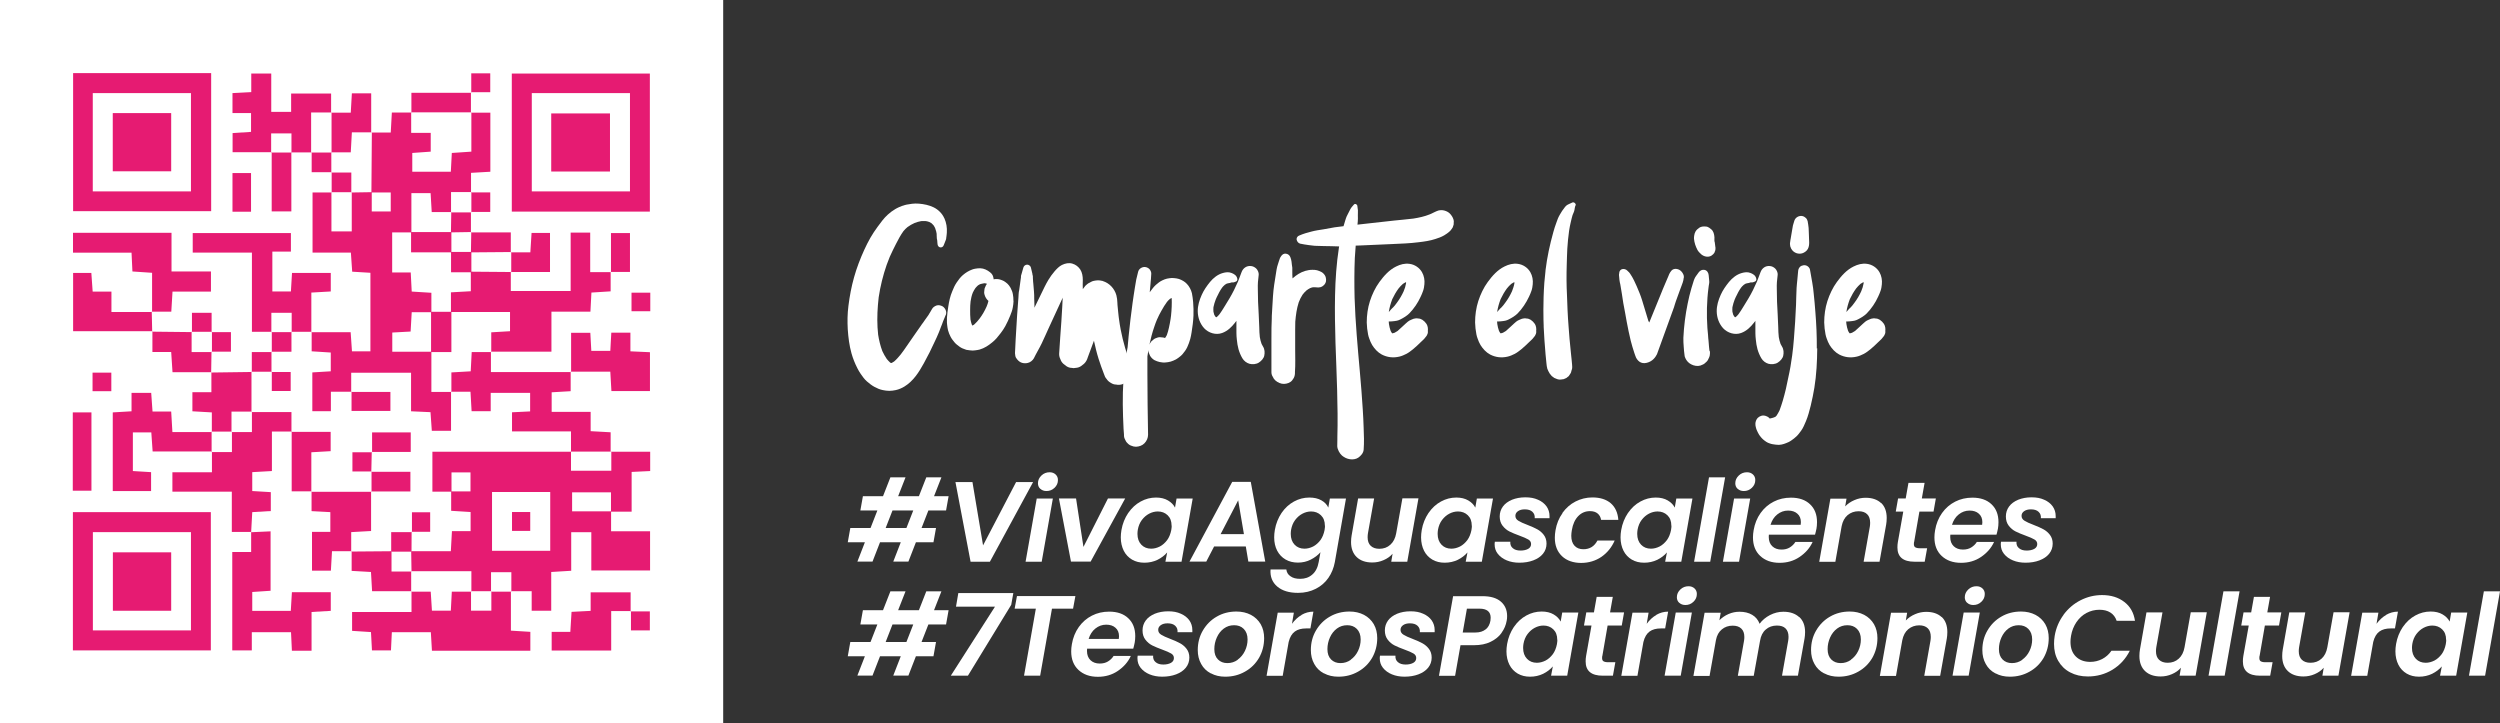
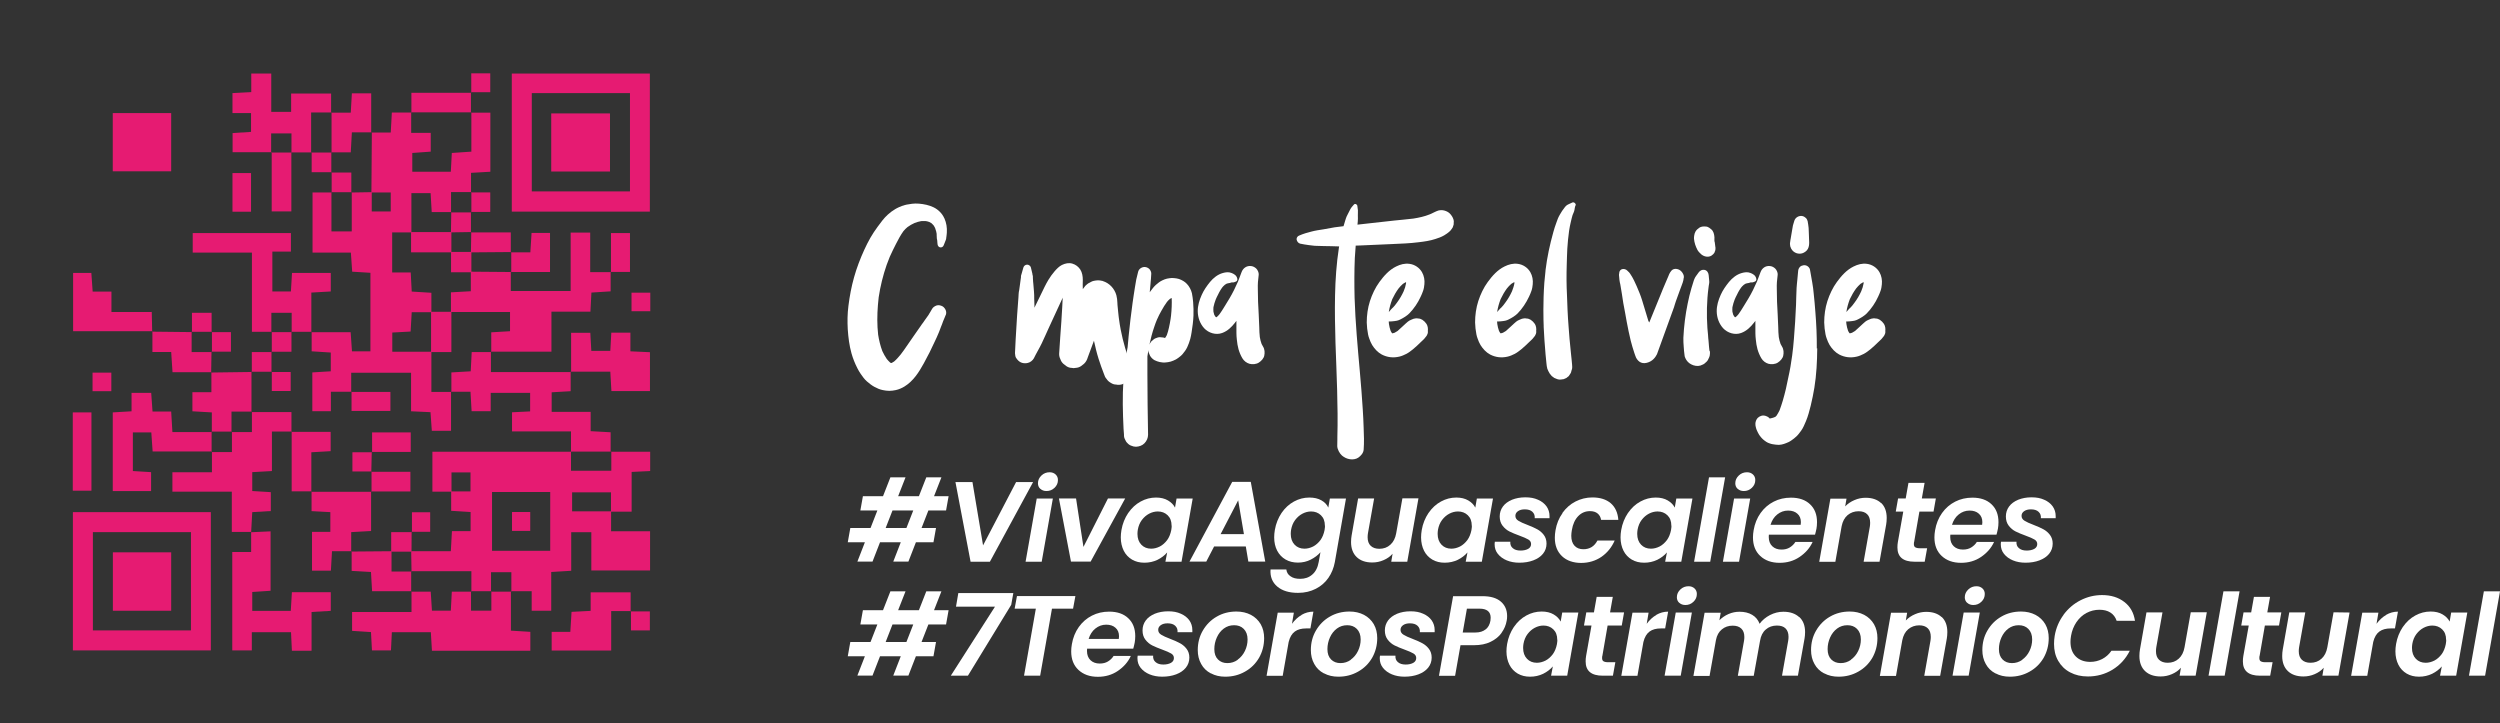
<svg xmlns="http://www.w3.org/2000/svg" id="a" data-name="Capa 1" viewBox="0 0 226.36 65.48">
  <rect x="0" y="0" width="226.36" height="65.48" fill="#333333" stroke="none" />
  <g>
    <path d="M84.06,46.22l-.62,1.59h1.31l-.23,1.29h-1.59l-.68,1.75h-1.37l.68-1.75h-1.88l-.68,1.75h-1.37l.68-1.75h-1.55l.23-1.29h1.83l.62-1.59h-1.54l.23-1.29h1.82l.67-1.71h1.37l-.67,1.71h1.88l.67-1.71h1.37l-.67,1.71h1.32l-.23,1.29h-1.6ZM82.69,46.22h-1.88l-.62,1.59h1.88l.62-1.59Z" style="fill: #fff;" />
    <path d="M88.05,43.65l.96,5.73,2.99-5.73h1.54l-3.91,7.21h-1.75l-1.37-7.21h1.55Z" style="fill: #fff;" />
    <path d="M95.33,45.14l-1.01,5.72h-1.46l1.01-5.72h1.46ZM94.19,44.26c-.14-.13-.21-.3-.21-.5,0-.28.11-.51.32-.71s.46-.29.74-.29c.22,0,.4.07.54.2s.21.3.21.5c0,.28-.1.51-.31.71-.21.2-.45.29-.73.29-.23,0-.41-.07-.55-.2Z" style="fill: #fff;" />
    <path d="M98.1,49.52l2.22-4.39h1.56l-3.13,5.72h-1.78l-1.09-5.72h1.55l.67,4.39Z" style="fill: #fff;" />
    <path d="M102.16,46.44c.31-.45.68-.79,1.12-1.03.44-.24.9-.36,1.39-.36.43,0,.79.09,1.08.26.29.17.51.39.64.65l.14-.82h1.46l-1.01,5.72h-1.46l.16-.84c-.23.27-.52.49-.88.67-.36.17-.75.26-1.18.26s-.79-.09-1.12-.28c-.32-.19-.58-.46-.75-.8s-.27-.75-.27-1.21c0-.21.02-.44.06-.67.1-.58.31-1.09.61-1.54ZM106.08,47.6c0-.41-.12-.72-.36-.95-.24-.23-.54-.34-.89-.34-.27,0-.53.07-.78.2-.25.13-.47.32-.66.57s-.31.55-.37.89c-.02.13-.03.25-.03.37,0,.41.12.74.35.98.23.24.53.36.89.36.27,0,.53-.07.79-.2.25-.13.47-.33.66-.58.18-.25.3-.55.37-.9.03-.18.04-.31.04-.39Z" style="fill: #fff;" />
    <path d="M112.81,49.48h-2.88l-.71,1.37h-1.52l3.87-7.22h1.68l1.31,7.22h-1.53l-.23-1.37ZM112.63,48.36l-.52-3.06-1.59,3.06h2.11Z" style="fill: #fff;" />
    <path d="M119.64,45.3c.3.17.51.39.63.66l.14-.82h1.46l-1.01,5.76c-.1.53-.29,1-.58,1.42-.29.42-.67.75-1.14.99s-1,.37-1.61.37c-.81,0-1.43-.19-1.88-.57-.45-.38-.66-.9-.61-1.55h1.43c.03.26.15.47.38.62.22.16.51.23.87.23.43,0,.79-.12,1.09-.38.3-.25.5-.63.59-1.14l.16-.89c-.23.27-.53.49-.88.67s-.74.27-1.16.27-.79-.09-1.12-.28c-.33-.19-.58-.46-.76-.8-.18-.35-.27-.75-.27-1.21,0-.21.02-.44.06-.67.1-.58.31-1.09.61-1.54.31-.45.68-.79,1.12-1.03.44-.24.9-.36,1.39-.36.43,0,.79.08,1.09.25ZM119.96,47.6c0-.41-.12-.72-.36-.95-.24-.23-.54-.34-.89-.34-.27,0-.53.07-.78.2-.25.13-.47.32-.66.57s-.31.55-.37.89c-.02.13-.03.25-.03.37,0,.41.12.74.35.98.23.24.53.36.89.36.27,0,.53-.07.79-.2.25-.13.47-.33.66-.58.18-.25.3-.55.37-.9.03-.18.04-.31.04-.39Z" style="fill: #fff;" />
    <path d="M128.43,45.14l-1.01,5.72h-1.45l.12-.72c-.22.25-.49.44-.82.58-.32.14-.66.21-1.02.21-.59,0-1.06-.16-1.4-.48-.34-.32-.52-.78-.52-1.37,0-.22.02-.42.05-.59l.59-3.36h1.45l-.56,3.15c-.02.12-.03.24-.03.36,0,.34.09.6.28.78.19.18.45.27.78.27.39,0,.73-.12,1-.37.27-.24.45-.59.53-1.05l.56-3.15h1.45Z" style="fill: #fff;" />
    <path d="M129.35,46.44c.31-.45.68-.79,1.12-1.03.44-.24.9-.36,1.39-.36.43,0,.79.09,1.08.26.29.17.51.39.64.65l.14-.82h1.46l-1.01,5.72h-1.46l.16-.84c-.23.27-.52.49-.88.67-.36.17-.75.26-1.18.26s-.79-.09-1.12-.28c-.32-.19-.58-.46-.75-.8s-.27-.75-.27-1.21c0-.21.02-.44.06-.67.1-.58.31-1.09.61-1.54ZM133.26,47.6c0-.41-.12-.72-.36-.95-.24-.23-.54-.34-.89-.34-.27,0-.53.07-.78.2-.25.13-.47.32-.66.57s-.31.55-.37.89c-.02.13-.03.25-.03.37,0,.41.12.74.35.98.23.24.53.36.89.36.27,0,.53-.07.79-.2.25-.13.47-.33.66-.58.18-.25.3-.55.37-.9.03-.18.04-.31.04-.39Z" style="fill: #fff;" />
    <path d="M136.43,50.74c-.34-.14-.61-.34-.81-.59s-.29-.54-.29-.86c0-.05,0-.13.02-.24h1.4c-.02.24.05.44.22.58.17.15.4.22.7.22.28,0,.5-.05.69-.15.18-.1.27-.25.27-.44,0-.17-.08-.31-.25-.41-.17-.1-.44-.22-.8-.35-.36-.13-.67-.26-.91-.38-.24-.12-.45-.3-.62-.52-.17-.22-.26-.5-.26-.84s.1-.64.29-.9.47-.46.82-.61c.35-.14.75-.22,1.21-.22s.82.07,1.15.22c.33.14.59.35.77.6.18.26.27.55.27.88,0,.08,0,.14,0,.19h-1.34c.02-.24-.05-.43-.21-.58s-.39-.22-.69-.22c-.25,0-.45.05-.61.16-.16.11-.24.25-.24.43s.09.33.27.44c.18.11.45.24.83.38.37.14.67.28.89.4.22.12.42.29.58.5s.25.47.25.79c0,.35-.11.66-.32.92-.21.26-.51.46-.88.6-.37.14-.79.21-1.26.21-.42,0-.8-.07-1.14-.21Z" style="fill: #fff;" />
    <path d="M141.47,46.44c.32-.44.71-.79,1.18-1.03.47-.24.98-.37,1.53-.37.71,0,1.26.18,1.67.53.4.35.63.85.68,1.5h-1.56c-.04-.25-.15-.44-.32-.58-.17-.14-.4-.21-.69-.21-.41,0-.77.15-1.06.45-.29.3-.49.72-.58,1.28-.03.19-.05.36-.05.5,0,.39.1.69.29.9.19.21.46.32.8.32.58,0,1-.26,1.28-.79h1.56c-.27.62-.67,1.11-1.2,1.48-.53.36-1.15.55-1.84.55s-1.3-.2-1.73-.61c-.43-.41-.65-.96-.65-1.67,0-.21.02-.44.06-.67.1-.59.31-1.11.63-1.55Z" style="fill: #fff;" />
    <path d="M147.41,46.44c.31-.45.68-.79,1.12-1.03.44-.24.9-.36,1.39-.36.43,0,.79.09,1.08.26.29.17.51.39.64.65l.14-.82h1.46l-1.01,5.72h-1.46l.16-.84c-.23.27-.52.49-.88.67-.36.17-.75.26-1.18.26s-.79-.09-1.12-.28c-.32-.19-.58-.46-.75-.8s-.27-.75-.27-1.21c0-.21.02-.44.06-.67.1-.58.31-1.09.61-1.54ZM151.33,47.6c0-.41-.12-.72-.36-.95-.24-.23-.54-.34-.89-.34-.27,0-.53.07-.78.2-.25.13-.47.32-.66.57s-.31.55-.37.89c-.02.13-.03.25-.03.37,0,.41.12.74.35.98.23.24.53.36.89.36.27,0,.53-.07.79-.2.25-.13.47-.33.66-.58.18-.25.3-.55.37-.9.03-.18.04-.31.04-.39Z" style="fill: #fff;" />
    <path d="M156.2,43.22l-1.35,7.64h-1.46l1.35-7.64h1.46Z" style="fill: #fff;" />
    <path d="M158.47,45.14l-1.01,5.72h-1.46l1.01-5.72h1.46ZM157.33,44.26c-.14-.13-.21-.3-.21-.5,0-.28.11-.51.32-.71s.46-.29.74-.29c.22,0,.4.07.54.2s.21.3.21.5c0,.28-.1.51-.31.71-.21.2-.45.29-.73.29-.23,0-.41-.07-.55-.2Z" style="fill: #fff;" />
    <path d="M163.88,45.65c.43.4.64.94.64,1.63,0,.22-.02.42-.05.59-.04.21-.09.39-.13.54h-4.18s-.01.12-.01.21c0,.36.11.64.32.84s.49.3.83.3c.29,0,.54-.06.75-.19.21-.13.38-.29.51-.5h1.56c-.25.55-.65,1-1.18,1.36s-1.14.53-1.81.53c-.73,0-1.31-.21-1.75-.62s-.66-.97-.66-1.68c0-.21.02-.42.06-.65.1-.59.31-1.11.63-1.56.32-.45.72-.79,1.19-1.03.47-.24.99-.36,1.56-.36.73,0,1.31.2,1.73.6ZM163.06,47.28c0-.33-.11-.59-.32-.77-.21-.19-.49-.28-.84-.28-.37,0-.69.12-.98.35s-.49.55-.61.94h2.73c.01-.11.02-.19.02-.24Z" style="fill: #fff;" />
    <path d="M170.32,45.53c.34.32.51.78.51,1.37,0,.22-.02.42-.05.6l-.6,3.36h-1.44l.56-3.16c.02-.12.03-.24.03-.36,0-.34-.09-.61-.27-.78-.18-.18-.44-.27-.78-.27-.38,0-.71.12-.99.35-.27.23-.45.56-.54,1l-.57,3.23h-1.46l1.01-5.72h1.46l-.12.7c.23-.24.51-.43.84-.57.32-.14.66-.21,1.01-.21.59,0,1.06.16,1.4.48Z" style="fill: #fff;" />
    <path d="M173.3,49.09s-.01.1-.01.17c0,.14.04.24.12.29s.21.09.4.09h.68l-.22,1.22h-.92c-1.03,0-1.55-.43-1.55-1.29,0-.17.01-.33.04-.49l.49-2.76h-.68l.21-1.19h.69l.25-1.41h1.46l-.25,1.41h1.27l-.21,1.19h-1.28l-.48,2.77Z" style="fill: #fff;" />
    <path d="M180.31,45.65c.43.4.64.94.64,1.63,0,.22-.02.42-.05.59-.04.21-.09.39-.13.54h-4.18s-.01.12-.01.21c0,.36.11.64.32.84s.49.3.83.3c.29,0,.54-.06.75-.19.21-.13.38-.29.51-.5h1.56c-.25.55-.65,1-1.18,1.36s-1.14.53-1.81.53c-.73,0-1.31-.21-1.75-.62s-.66-.97-.66-1.68c0-.21.02-.42.06-.65.1-.59.31-1.11.63-1.56.32-.45.72-.79,1.19-1.03.47-.24.99-.36,1.56-.36.73,0,1.31.2,1.73.6ZM179.49,47.28c0-.33-.11-.59-.32-.77-.21-.19-.49-.28-.84-.28-.37,0-.69.12-.98.35s-.49.55-.61.94h2.73c.01-.11.02-.19.02-.24Z" style="fill: #fff;" />
    <path d="M182.26,50.74c-.34-.14-.61-.34-.81-.59s-.29-.54-.29-.86c0-.05,0-.13.02-.24h1.4c-.02.24.05.44.22.58.17.15.4.22.7.22.28,0,.5-.05.69-.15.18-.1.27-.25.27-.44,0-.17-.08-.31-.25-.41-.17-.1-.44-.22-.8-.35-.36-.13-.67-.26-.91-.38-.24-.12-.45-.3-.62-.52-.17-.22-.26-.5-.26-.84s.1-.64.29-.9.47-.46.82-.61c.35-.14.75-.22,1.21-.22s.82.07,1.15.22c.33.14.59.35.77.6.18.26.27.55.27.88,0,.08,0,.14,0,.19h-1.34c.02-.24-.05-.43-.21-.58s-.39-.22-.69-.22c-.25,0-.45.05-.61.16-.16.11-.24.25-.24.43s.09.33.27.44c.18.11.45.24.83.38.37.14.67.28.89.4.22.12.42.29.58.5s.25.47.25.79c0,.35-.11.66-.32.92-.21.26-.51.46-.88.6-.37.14-.79.21-1.26.21-.42,0-.8-.07-1.14-.21Z" style="fill: #fff;" />
    <path d="M84.06,56.54l-.62,1.59h1.31l-.23,1.29h-1.59l-.68,1.75h-1.37l.68-1.75h-1.88l-.68,1.75h-1.37l.68-1.75h-1.55l.23-1.29h1.83l.62-1.59h-1.54l.23-1.29h1.82l.67-1.71h1.37l-.67,1.71h1.88l.67-1.71h1.37l-.67,1.71h1.32l-.23,1.29h-1.6ZM82.69,56.54h-1.88l-.62,1.59h1.88l.62-1.59Z" style="fill: #fff;" />
    <path d="M91.55,54.78l-3.91,6.4h-1.55l4-6.25h-3.53l.21-1.23h4.98l-.19,1.07Z" style="fill: #fff;" />
    <path d="M97.37,53.97l-.21,1.14h-1.91l-1.07,6.07h-1.46l1.07-6.07h-1.92l.21-1.14h5.29Z" style="fill: #fff;" />
    <path d="M102.15,55.97c.43.4.64.94.64,1.63,0,.22-.02.42-.05.59-.04.21-.09.39-.13.54h-4.18s-.01.12-.01.21c0,.36.11.64.32.84s.49.3.83.3c.29,0,.54-.06.75-.19.21-.13.38-.29.51-.5h1.56c-.25.55-.65,1-1.18,1.36s-1.14.53-1.81.53c-.73,0-1.31-.21-1.75-.62s-.66-.97-.66-1.68c0-.21.02-.42.06-.65.1-.59.31-1.11.63-1.56.32-.45.72-.79,1.19-1.03.47-.24.99-.36,1.56-.36.73,0,1.31.2,1.73.6ZM101.32,57.61c0-.33-.11-.59-.32-.77-.21-.19-.49-.28-.84-.28-.37,0-.69.12-.98.35s-.49.55-.61.94h2.73c.01-.11.02-.19.02-.24Z" style="fill: #fff;" />
    <path d="M104.09,61.06c-.34-.14-.61-.34-.81-.59s-.29-.54-.29-.86c0-.05,0-.13.02-.24h1.4c-.02.24.05.44.22.58.17.15.4.22.7.22.28,0,.5-.05.69-.15.18-.1.27-.25.27-.44,0-.17-.08-.31-.25-.41-.17-.1-.44-.22-.8-.35-.36-.13-.67-.26-.91-.38-.24-.12-.45-.3-.62-.52-.17-.22-.26-.5-.26-.84s.1-.64.29-.9.47-.46.82-.61c.35-.14.75-.22,1.21-.22s.82.07,1.15.22c.33.14.59.35.77.6.18.26.27.55.27.88,0,.08,0,.14,0,.19h-1.34c.02-.24-.05-.43-.21-.58s-.39-.22-.69-.22c-.25,0-.45.05-.61.16-.16.11-.24.25-.24.43s.09.33.27.44c.18.11.45.24.83.38.37.14.67.28.89.4.22.12.42.29.58.5s.25.47.25.79c0,.35-.11.66-.32.92-.21.26-.51.46-.88.6-.37.14-.79.21-1.26.21-.42,0-.8-.07-1.14-.21Z" style="fill: #fff;" />
    <path d="M109.63,60.97c-.38-.2-.67-.48-.87-.85-.21-.37-.31-.79-.31-1.26,0-.65.15-1.24.46-1.77.31-.53.73-.96,1.26-1.26.53-.31,1.13-.46,1.78-.46.49,0,.92.1,1.31.3.38.2.68.49.89.85.21.37.31.79.31,1.26,0,.65-.16,1.25-.46,1.78-.31.53-.73.95-1.27,1.25-.54.31-1.14.46-1.79.46-.49,0-.92-.1-1.29-.3ZM112.06,59.73c.28-.2.5-.46.66-.79s.24-.68.24-1.04c0-.41-.12-.73-.35-.96s-.52-.33-.87-.33-.66.1-.93.3c-.27.2-.48.47-.63.8s-.23.69-.23,1.06c0,.41.11.72.33.94.22.22.5.33.85.33s.66-.1.94-.3Z" style="fill: #fff;" />
    <path d="M117.85,55.67c.33-.19.69-.29,1.07-.29l-.27,1.52h-.38c-.43,0-.77.09-1.03.28-.26.19-.45.5-.56.95l-.54,3.06h-1.46l1.01-5.72h1.46l-.17,1.01c.25-.34.54-.61.87-.8Z" style="fill: #fff;" />
    <path d="M119.87,60.97c-.38-.2-.67-.48-.87-.85-.21-.37-.31-.79-.31-1.26,0-.65.15-1.24.46-1.77.31-.53.73-.96,1.26-1.26.53-.31,1.13-.46,1.78-.46.49,0,.92.1,1.31.3.38.2.68.49.89.85.21.37.31.79.31,1.26,0,.65-.16,1.25-.46,1.78-.31.53-.73.95-1.27,1.25-.54.31-1.14.46-1.79.46-.49,0-.92-.1-1.29-.3ZM122.3,59.73c.28-.2.5-.46.66-.79s.24-.68.24-1.04c0-.41-.12-.73-.35-.96s-.52-.33-.87-.33-.66.1-.93.3c-.27.2-.48.47-.63.8s-.23.69-.23,1.06c0,.41.11.72.33.94.22.22.5.33.85.33s.66-.1.94-.3Z" style="fill: #fff;" />
    <path d="M126.03,61.06c-.34-.14-.61-.34-.81-.59s-.29-.54-.29-.86c0-.05,0-.13.02-.24h1.4c-.02.24.05.44.22.58.17.15.4.22.7.22.28,0,.5-.05.69-.15.18-.1.27-.25.27-.44,0-.17-.08-.31-.25-.41-.17-.1-.44-.22-.8-.35-.36-.13-.67-.26-.91-.38-.24-.12-.45-.3-.62-.52-.17-.22-.26-.5-.26-.84s.1-.64.29-.9.47-.46.82-.61c.35-.14.75-.22,1.21-.22s.82.07,1.15.22c.33.14.59.35.77.6.18.26.27.55.27.88,0,.08,0,.14,0,.19h-1.34c.02-.24-.05-.43-.21-.58s-.39-.22-.69-.22c-.25,0-.45.05-.61.16-.16.11-.24.25-.24.43s.09.33.27.44c.18.11.45.24.83.38.37.14.67.28.89.4.22.12.42.29.58.5s.25.47.25.79c0,.35-.11.66-.32.92-.21.26-.51.46-.88.6-.37.14-.79.21-1.26.21-.42,0-.8-.07-1.14-.21Z" style="fill: #fff;" />
    <path d="M135.97,57.29c-.24.34-.57.61-1,.82-.42.21-.93.31-1.52.31h-1.21l-.49,2.77h-1.46l1.28-7.21h2.65c.74,0,1.29.16,1.67.49s.57.76.57,1.31c0,.16-.01.3-.04.43-.07.39-.22.75-.46,1.08ZM134.52,56.99c.23-.19.37-.45.43-.79.01-.06.02-.15.02-.27,0-.54-.34-.82-1.01-.82h-1.14l-.38,2.16h1.15c.39,0,.7-.1.93-.29Z" style="fill: #fff;" />
    <path d="M137.08,56.76c.31-.45.68-.79,1.12-1.03.44-.24.9-.36,1.39-.36.43,0,.79.09,1.08.26.29.17.51.39.64.65l.14-.82h1.46l-1.01,5.72h-1.46l.16-.84c-.23.27-.52.49-.88.67-.36.17-.75.26-1.18.26s-.79-.09-1.12-.28c-.32-.19-.58-.46-.75-.8s-.27-.75-.27-1.21c0-.21.02-.44.06-.67.1-.58.31-1.09.61-1.54ZM141,57.93c0-.41-.12-.72-.36-.95-.24-.23-.54-.34-.89-.34-.27,0-.53.07-.78.2-.25.13-.47.32-.66.57s-.31.55-.37.89c-.02.13-.03.25-.03.37,0,.41.12.74.35.98.23.24.53.36.89.36.27,0,.53-.07.79-.2.25-.13.47-.33.66-.58.18-.25.3-.55.37-.9.03-.18.04-.31.04-.39Z" style="fill: #fff;" />
    <path d="M145.07,59.41s-.01.1-.01.17c0,.14.04.24.12.29s.21.09.4.09h.68l-.22,1.22h-.92c-1.03,0-1.55-.43-1.55-1.29,0-.17.01-.33.04-.49l.49-2.76h-.68l.21-1.19h.69l.25-1.41h1.46l-.25,1.41h1.27l-.21,1.19h-1.28l-.48,2.77Z" style="fill: #fff;" />
    <path d="M149.97,55.67c.33-.19.69-.29,1.07-.29l-.27,1.52h-.38c-.43,0-.77.09-1.03.28-.26.19-.45.5-.56.95l-.54,3.06h-1.46l1.01-5.72h1.46l-.17,1.01c.25-.34.54-.61.87-.8Z" style="fill: #fff;" />
    <path d="M153.19,55.46l-1.01,5.72h-1.46l1.01-5.72h1.46ZM152.04,54.58c-.14-.13-.21-.3-.21-.5,0-.28.11-.51.32-.71s.46-.29.74-.29c.22,0,.4.07.54.2s.21.3.21.5c0,.28-.1.51-.31.71-.21.2-.45.29-.73.29-.23,0-.41-.07-.55-.2Z" style="fill: #fff;" />
    <path d="M162.91,55.86c.35.32.53.78.53,1.37,0,.22-.02.42-.05.59l-.6,3.36h-1.44l.56-3.16c.02-.12.03-.24.03-.36,0-.33-.09-.58-.27-.76-.18-.18-.44-.26-.78-.26-.4,0-.74.12-1.01.36-.28.24-.45.58-.52,1.03h0s-.57,3.16-.57,3.16h-1.44l.56-3.16c.02-.12.03-.24.03-.35,0-.34-.09-.59-.28-.77-.19-.18-.45-.26-.78-.26-.38,0-.7.11-.98.34-.27.22-.45.54-.53.96l-.58,3.25h-1.46l1.01-5.72h1.46l-.12.68c.23-.23.5-.42.82-.56.32-.14.65-.21,1-.21.45,0,.83.09,1.15.28.32.19.54.46.67.81.24-.33.56-.59.94-.79.39-.2.79-.3,1.21-.3.61,0,1.08.16,1.44.49Z" style="fill: #fff;" />
    <path d="M165.16,60.97c-.38-.2-.67-.48-.87-.85-.21-.37-.31-.79-.31-1.26,0-.65.15-1.24.46-1.77.31-.53.73-.96,1.26-1.26.53-.31,1.13-.46,1.78-.46.49,0,.92.1,1.31.3.38.2.68.49.89.85.21.37.31.79.31,1.26,0,.65-.16,1.25-.46,1.78-.31.53-.73.95-1.27,1.25-.54.31-1.14.46-1.79.46-.49,0-.92-.1-1.29-.3ZM167.59,59.73c.28-.2.5-.46.66-.79s.24-.68.24-1.04c0-.41-.12-.73-.35-.96s-.52-.33-.87-.33-.66.1-.93.3c-.27.2-.48.47-.63.8s-.23.69-.23,1.06c0,.41.11.72.33.94.22.22.5.33.85.33s.66-.1.94-.3Z" style="fill: #fff;" />
    <path d="M175.81,55.86c.34.32.51.78.51,1.37,0,.22-.02.42-.05.6l-.6,3.36h-1.44l.56-3.16c.02-.12.03-.24.03-.36,0-.34-.09-.61-.27-.78-.18-.18-.44-.27-.78-.27-.38,0-.71.12-.99.35-.27.23-.45.56-.54,1l-.57,3.23h-1.46l1.01-5.72h1.46l-.12.7c.23-.24.51-.43.84-.57.32-.14.66-.21,1.01-.21.59,0,1.06.16,1.4.48Z" style="fill: #fff;" />
    <path d="M179.26,55.46l-1.01,5.72h-1.46l1.01-5.72h1.46ZM178.11,54.58c-.14-.13-.21-.3-.21-.5,0-.28.11-.51.32-.71s.46-.29.74-.29c.22,0,.4.07.54.2s.21.3.21.5c0,.28-.1.51-.31.71-.21.2-.45.29-.73.29-.23,0-.41-.07-.55-.2Z" style="fill: #fff;" />
    <path d="M180.67,60.97c-.38-.2-.67-.48-.87-.85-.21-.37-.31-.79-.31-1.26,0-.65.15-1.24.46-1.77.31-.53.73-.96,1.26-1.26.53-.31,1.13-.46,1.78-.46.49,0,.92.1,1.31.3.38.2.68.49.89.85.21.37.31.79.31,1.26,0,.65-.16,1.25-.46,1.78-.31.53-.73.95-1.27,1.25-.54.31-1.14.46-1.79.46-.49,0-.92-.1-1.29-.3ZM183.1,59.73c.28-.2.5-.46.66-.79s.24-.68.24-1.04c0-.41-.12-.73-.35-.96s-.52-.33-.87-.33-.66.1-.93.3c-.27.2-.48.47-.63.8s-.23.69-.23,1.06c0,.41.11.72.33.94.22.22.5.33.85.33s.66-.1.94-.3Z" style="fill: #fff;" />
    <path d="M186.84,55.66c.42-.56.93-1,1.54-1.31.61-.31,1.26-.47,1.95-.47.81,0,1.48.21,2.01.62.54.41.86.98.97,1.71h-1.66c-.11-.33-.3-.58-.57-.75-.27-.17-.6-.25-.99-.25-.42,0-.81.1-1.17.29-.36.19-.66.47-.91.83-.24.36-.41.77-.49,1.24-.04.22-.05.4-.05.55,0,.56.16,1,.48,1.32.32.32.76.49,1.31.49.39,0,.75-.09,1.08-.26.33-.17.61-.42.84-.75h1.66c-.37.74-.9,1.31-1.57,1.72-.68.41-1.42.61-2.22.61-.61,0-1.14-.12-1.61-.37-.46-.24-.82-.59-1.08-1.04s-.38-.96-.38-1.54c0-.24.02-.49.06-.73.12-.71.39-1.34.81-1.91Z" style="fill: #fff;" />
    <path d="M199.81,55.46l-1.01,5.72h-1.45l.12-.72c-.22.25-.49.44-.82.58-.32.14-.66.21-1.02.21-.59,0-1.06-.16-1.4-.48-.34-.32-.52-.78-.52-1.37,0-.22.02-.42.05-.59l.59-3.36h1.45l-.56,3.15c-.02.12-.03.24-.03.36,0,.34.09.6.28.78.19.18.45.27.78.27.39,0,.73-.12,1-.37.27-.24.45-.59.53-1.05l.56-3.15h1.45Z" style="fill: #fff;" />
    <path d="M202.78,53.54l-1.35,7.64h-1.46l1.35-7.64h1.46Z" style="fill: #fff;" />
    <path d="M204.58,59.41s-.01.1-.01.17c0,.14.04.24.12.29s.21.09.4.09h.68l-.22,1.22h-.92c-1.03,0-1.55-.43-1.55-1.29,0-.17.01-.33.04-.49l.49-2.76h-.68l.21-1.19h.69l.25-1.41h1.46l-.25,1.41h1.27l-.21,1.19h-1.28l-.48,2.77Z" style="fill: #fff;" />
-     <path d="M212.74,55.46l-1.01,5.72h-1.45l.12-.72c-.22.25-.49.44-.82.58-.32.14-.66.21-1.02.21-.59,0-1.06-.16-1.4-.48-.34-.32-.52-.78-.52-1.37,0-.22.02-.42.05-.59l.59-3.36h1.45l-.56,3.15c-.02.12-.03.24-.03.36,0,.34.09.6.28.78.19.18.45.27.78.27.39,0,.73-.12,1-.37.27-.24.45-.59.53-1.05l.56-3.15h1.45Z" style="fill: #fff;" />
+     <path d="M212.74,55.46l-1.01,5.72h-1.45l.12-.72c-.22.25-.49.44-.82.58-.32.14-.66.21-1.02.21-.59,0-1.06-.16-1.4-.48-.34-.32-.52-.78-.52-1.37,0-.22.02-.42.05-.59l.59-3.36h1.45l-.56,3.15c-.02.12-.03.24-.03.36,0,.34.09.6.28.78.19.18.45.27.78.27.39,0,.73-.12,1-.37.27-.24.45-.59.53-1.05l.56-3.15Z" style="fill: #fff;" />
    <path d="M216.05,55.67c.33-.19.69-.29,1.07-.29l-.27,1.52h-.38c-.43,0-.77.09-1.03.28-.26.19-.45.5-.56.95l-.54,3.06h-1.46l1.01-5.72h1.46l-.17,1.01c.25-.34.54-.61.87-.8Z" style="fill: #fff;" />
    <path d="M217.57,56.76c.31-.45.68-.79,1.12-1.03.44-.24.9-.36,1.39-.36.43,0,.79.09,1.08.26.29.17.51.39.64.65l.14-.82h1.46l-1.01,5.72h-1.46l.16-.84c-.23.27-.52.49-.88.67-.36.17-.75.26-1.18.26s-.79-.09-1.12-.28c-.32-.19-.58-.46-.75-.8s-.27-.75-.27-1.21c0-.21.02-.44.06-.67.1-.58.31-1.09.61-1.54ZM221.48,57.93c0-.41-.12-.72-.36-.95-.24-.23-.54-.34-.89-.34-.27,0-.53.07-.78.2-.25.13-.47.32-.66.57s-.31.55-.37.89c-.02.13-.03.25-.03.37,0,.41.12.74.35.98.23.24.53.36.89.36.27,0,.53-.07.79-.2.25-.13.47-.33.66-.58.18-.25.3-.55.37-.9.03-.18.04-.31.04-.39Z" style="fill: #fff;" />
    <path d="M226.36,53.54l-1.35,7.64h-1.46l1.35-7.64h1.46Z" style="fill: #fff;" />
  </g>
  <g>
    <path d="M85.51,19.77c.18.41.25.84.22,1.29,0,.13-.03.25-.04.38,0,.04-.01.09-.02.13,0,.02,0,.04,0,.05.04-.16-.01.07-.03.1-.01.03-.02.05-.02.05,0,.02-.01.03-.02.05-.02.04-.03.08-.05.13-.03.08-.07.16-.1.25-.05.13-.16.22-.31.2-.15-.02-.23-.14-.25-.28,0-.07-.01-.14-.02-.21,0-.02-.01-.14,0-.04,0-.03,0-.06-.01-.09,0-.05-.04-.1.02-.01-.05-.08-.06-.18-.06-.27,0-.07,0-.14-.01-.21,0-.03,0-.06,0-.1,0,0,0,0,0-.01-.01-.07-.02-.14-.04-.21-.03-.11-.06-.22-.1-.32-.04-.09-.09-.17-.15-.26-.05-.06-.11-.12-.18-.18-.06-.04-.13-.08-.2-.11-.1-.04-.2-.06-.3-.08-.14-.01-.29,0-.43,0-.2.04-.41.09-.6.17-.22.1-.44.22-.64.37-.14.11-.26.24-.37.37-.26.36-.47.76-.67,1.15-.2.39-.39.78-.57,1.18-.1.24-.19.48-.28.73-.33.95-.57,1.93-.72,2.93-.03.24-.05.47-.07.71-.07.89-.08,1.78.02,2.67.08.51.2,1.01.38,1.49.11.25.25.48.4.71.09.11.19.22.3.32.03.02.05.03.08.05,0,0,.02,0,.03,0h0s.04-.01.06-.02c.07-.04.13-.08.2-.12.22-.19.41-.41.59-.63.1-.13.19-.26.29-.39.25-.35.5-.71.74-1.07.13-.2.27-.39.41-.59.13-.19.26-.38.4-.57.05-.09.12-.17.18-.25.06-.08.12-.17.18-.26.12-.16.23-.33.35-.49,0,0-.01.02-.02.02.1-.18.22-.34.31-.52.08-.16.25-.26.41-.32.18-.06.37-.01.53.07.15.08.27.25.32.41.04.14.03.27-.02.4,0,0,0-.01,0-.02-.03.09-.07.18-.11.27-.04.1-.08.2-.13.31-.05.17-.13.34-.19.5-.04.1-.07.19-.11.29-.05.12-.09.25-.15.37-.08.21-.19.42-.28.62-.31.69-.65,1.36-1.02,2.03-.44.8-.95,1.6-1.75,2.09-.23.14-.5.26-.78.32-.19.04-.39.07-.59.07-.2,0-.4-.03-.59-.07-.27-.05-.53-.17-.77-.3-.24-.13-.46-.31-.67-.49-.22-.19-.4-.45-.56-.68-.11-.16-.21-.33-.3-.51-.22-.43-.4-.88-.53-1.34-.2-.71-.29-1.45-.34-2.18-.04-.71-.03-1.42.06-2.12.11-.88.27-1.74.51-2.59.24-.86.56-1.69.93-2.5.17-.37.35-.73.55-1.08.19-.34.42-.67.65-.99.28-.38.57-.79.93-1.11.2-.18.42-.35.66-.49.23-.14.48-.24.74-.34-.04.02-.08.03-.11.05.08-.03.16-.06.24-.08.05-.01.1-.03.16-.04.17-.03.33-.05.5-.08.2-.02.41-.03.62-.01.47.04.92.13,1.35.34.4.2.76.55.94.96Z" style="fill: #fff;" />
-     <path d="M91.77,27.26c0,.2-.04.4-.07.59-.04.24-.13.47-.22.7-.14.34-.28.67-.46.99-.13.24-.29.46-.45.67-.22.29-.45.57-.73.79-.35.29-.7.52-1.14.65-.06.02-.13.03-.19.04-.14.02-.29.05-.44.05-.16,0-.32-.03-.47-.05-.06,0-.12-.02-.17-.04-.19-.06-.39-.14-.55-.26-.16-.12-.33-.24-.46-.4s-.26-.32-.35-.5c-.09-.18-.18-.38-.23-.58-.04-.16-.06-.32-.08-.48,0-.07-.01-.14-.02-.21,0-.15,0-.29,0-.44.02-.34.07-.67.12-1.01.07-.47.17-.95.36-1.39.11-.28.23-.55.4-.8.16-.24.34-.48.56-.67.26-.22.51-.38.83-.5.09-.04.19-.06.29-.08.15-.02.31-.05.46-.04.33.01.63.16.88.36.04.03.07.06.1.09,0,0,.02.02.03.03,0,0,.13.18.05.07s.05.06.05.07c.02.03.04.09.05.13.03.08.04.17.05.25.18-.04.37-.03.54.01.02,0,.05.01.07.02.1.03.22.08.32.13.11.07.22.15.32.24.1.09.18.21.25.32.02.04.04.07.06.11.08.17.15.33.18.52.03.19.06.39.05.58ZM89.49,27.24c-.16-.14-.28-.33-.34-.54-.05-.15-.05-.29-.02-.44,0-.1.03-.19.08-.28.03-.11.09-.2.16-.29,0,0,0,0-.01,0,0,0,0,0,0,0-.05,0-.1-.02-.15-.04-.01,0-.02,0-.03,0-.03,0-.06,0-.09,0-.03,0-.06.01-.08.02h-.02s-.02.01-.04.01c-.08.01-.16.04-.23.06-.06.03-.12.06-.17.1-.08.07-.16.16-.23.24-.09.13-.17.27-.24.42-.1.25-.16.52-.2.79-.03.26-.04.52-.04.77,0,.29,0,.57.03.86.03.15.06.3.11.44.02.04.04.07.06.11,0,0,0,0,.01.01.05-.03.1-.06.15-.09.19-.17.35-.35.5-.55.25-.33.46-.7.63-1.08.07-.17.13-.34.17-.52h0Z" style="fill: #fff;" />
    <path d="M102.51,33.88c-.04.11-.09.21-.13.31-.16.3-.47.5-.79.61-.18.05-.35.06-.53.02-.18,0-.34-.06-.49-.16-.15-.08-.28-.2-.37-.34-.12-.13-.19-.28-.24-.45-.18-.45-.34-.92-.49-1.38-.17-.54-.3-1.09-.42-1.64l-.56,1.51c-.06.22-.17.42-.34.58-.09.07-.18.14-.27.21-.15.1-.31.15-.49.16-.12.03-.23.03-.35,0-.18,0-.34-.06-.49-.16-.09-.07-.18-.14-.27-.21-.13-.12-.22-.26-.27-.42-.08-.16-.12-.33-.11-.51.04-.51.07-1.02.1-1.53.06-.9.14-1.8.18-2.71.01-.27.03-.54.04-.82,0,.02-.02.03-.02.05-.42.9-.83,1.81-1.25,2.71-.21.46-.41.92-.63,1.38-.22.46-.49.89-.71,1.35-.1.19-.34.38-.55.42-.16.04-.33.04-.49,0-.19-.04-.36-.18-.48-.33-.08-.09-.14-.19-.16-.31-.01-.08-.02-.16-.03-.24l.06-1.24c.04-.72.08-1.44.13-2.17.03-.36.06-.72.08-1.08.01-.18.03-.36.04-.53.02-.23.01-.47.07-.69.03-.2.05-.39.08-.58.02-.12.03-.25.05-.37,0-.06.02-.13.03-.2,0-.03,0-.06,0-.09,0-.07.02-.13.04-.18,0,0,0,0,0,0,.06-.21.12-.42.18-.63.05-.16.18-.25.34-.26.15,0,.31.12.34.26.05.21.1.42.15.63,0-.02-.02-.04-.03-.06.03.08.05.15.06.24,0,.04,0,.07,0,.11,0,.06,0,.12.01.18,0,.12.02.25.03.37.02.24.04.48.06.72.02.21.02.42.02.63l.02.62v.2c.21-.42.41-.83.61-1.25.21-.43.41-.87.66-1.28.16-.27.35-.52.55-.76.19-.22.41-.45.67-.58.29-.14.63-.22.95-.12.3.09.53.27.71.53.18.28.23.63.23.95,0,.27-.02.55,0,.82,0,0,0,0,0,.01.07-.1.15-.2.22-.29.02-.02.03-.04.05-.05.17-.16.3-.24.5-.33.07-.03.14-.07.22-.08.11-.02.26-.05.38-.05.12,0,.26.02.38.05.02,0,.05,0,.07.02.6.19,1.05.68,1.22,1.28.06.22.08.45.09.67,0,.14.02.27.03.41.02.28.06.57.09.85-.01-.12-.03-.23-.05-.35.03.2.05.4.08.6.04.31.09.62.15.93.22,1.14.55,2.26.98,3.34.06.23.06.47,0,.7Z" style="fill: #fff;" />
    <path d="M108.06,28.6c-.02.5-.09,1-.17,1.5-.03.2-.07.4-.12.59-.07.26-.16.5-.27.74-.11.24-.27.45-.44.65-.06.07-.12.12-.19.18-.12.1-.25.2-.39.28-.15.08-.32.15-.48.2-.15.05-.32.06-.48.08-.17.02-.35-.01-.52-.04-.16-.03-.32-.1-.47-.17-.17-.1-.3-.23-.4-.4-.04-.09-.07-.18-.11-.26-.03-.08-.04-.17-.04-.25-.03.19-.06.38-.09.57,0,.55,0,1.09,0,1.64,0,1.82.03,3.63.06,5.45,0,.29-.12.56-.32.77-.2.21-.49.31-.77.32-.15,0-.29-.03-.42-.09-.13-.04-.25-.12-.35-.23-.11-.1-.18-.22-.23-.35-.07-.13-.1-.27-.09-.42-.02-.18-.03-.36-.04-.54-.07-1.46-.11-2.93-.01-4.4.06-1,.18-2.01.38-2.99.03-.33.06-.66.09-.99.1-1.01.22-2.02.36-3.03.06-.46.14-.93.21-1.39.04-.24.08-.47.12-.71.05-.23.11-.47.17-.7.07-.29.38-.47.66-.43.13.02.25.08.35.17.1.1.19.29.18.43-.02.3-.03.6-.07.89,0-.06.02-.12.02-.18-.03.32-.06.64-.09.97.03-.04.05-.07.08-.11.15-.2.3-.4.48-.56.18-.16.37-.31.59-.41.13-.06.27-.12.41-.15.14-.03.3-.05.44-.06.15,0,.3.02.44.04.07.01.14.03.21.05.27.1.52.23.72.45.22.24.37.52.45.84.06.26.08.54.11.8.04.42.04.84.03,1.26ZM106.08,26.99s-.03,0-.04.01c-.04.02-.08.04-.12.07-.09.08-.18.17-.26.27-.18.24-.33.5-.48.76-.15.27-.3.54-.42.83-.09.21-.17.42-.24.64-.19.54-.33,1.09-.45,1.64.02-.05.04-.09.06-.13.07-.13.16-.23.28-.31.11-.1.23-.16.38-.2.15-.05.29-.05.44-.02.08,0,.16.02.24.05,0,0,0,0,.01,0,.02-.02.03-.03.05-.05.04-.07.08-.14.12-.21.08-.22.14-.44.19-.67.06-.26.11-.53.15-.79.01-.1.02-.2.04-.3.03-.27.05-.55.06-.82,0-.25.02-.51,0-.77Z" style="fill: #fff;" />
    <path d="M114.48,32.18c-.06.28-.27.5-.5.65-.23.15-.58.18-.84.11-.26-.07-.51-.26-.65-.5-.15-.25-.27-.54-.35-.82-.08-.28-.12-.57-.15-.86-.05-.39-.04-.79-.04-1.19,0-.17,0-.35,0-.52-.04.06-.09.11-.13.17-.31.4-.67.75-1.16.93-.57.21-1.23,0-1.63-.43-.38-.42-.57-.96-.58-1.52-.01-.53.15-1.03.36-1.5.19-.43.46-.81.75-1.17.3-.36.69-.68,1.16-.81.24-.07.53-.11.77-.01.11.04.22.09.32.17.12.09.19.21.22.35.03.12-.03.25-.16.28-.02,0-.04.01-.06.02-.05.03-.11.04-.17.04-.03,0-.07,0-.1,0,0,0-.01,0-.02,0-.03,0-.07.02-.1.03-.04.02-.08.03-.13.03-.06.02-.12.02-.18.04,0,0,0,0-.01,0-.03.01-.05.02-.08.04-.03.02-.06.04-.09.06,0,0-.01,0-.02.01-.05.05-.11.1-.16.15-.04.04-.07.08-.1.12-.18.25-.33.54-.46.82,0-.02.01-.03.02-.05-.04.1-.09.19-.13.29-.09.23-.16.46-.21.71-.01.13-.01.27,0,.4.02.09.04.18.07.27.02.05.05.1.08.14.02.03.05.05.07.08.01,0,.02.01.03.02,0,0,0,0,0,0,.02-.01.05-.03.07-.04.08-.07.16-.15.23-.24.15-.21.29-.42.42-.64.16-.26.32-.51.47-.77.3-.5.56-1.03.79-1.56.11-.27.21-.54.31-.82.13-.38.47-.62.87-.57.18.02.33.1.46.22.13.12.25.38.23.56-.02.22-.05.45-.07.67-.02.21-.01.42-.01.63,0,.77.03,1.54.08,2.31.02.38.03.77.05,1.15,0,.3.02.59.05.89.04.21.08.42.16.62.04.08.08.16.13.24.16.25.17.56.11.84Z" style="fill: #fff;" />
-     <path d="M120.06,25.47c-.03.16-.12.3-.24.39-.07.07-.15.11-.25.14l-.2.03c-.1-.01-.2-.01-.3-.02-.06,0-.12,0-.19,0-.09.02-.18.04-.26.08-.12.06-.23.13-.33.21-.13.11-.24.24-.35.38-.14.22-.26.45-.35.7-.18.56-.26,1.15-.31,1.75-.01.24-.01.47-.01.71,0,.59,0,1.19,0,1.78,0,.69.03,1.38-.02,2.06,0-.09.01-.19.02-.29,0,.1-.01.2-.02.3.01.19-.02.37-.11.54-.05.07-.1.14-.15.22-.18.21-.46.3-.73.31-.27.01-.58-.13-.78-.31-.11-.1-.19-.21-.24-.34-.08-.13-.12-.26-.12-.41,0-.36,0-.71,0-1.07,0-.63,0-1.26,0-1.89,0-.71,0-1.43.04-2.13,0,.09-.01.18-.02.26.02-.35.04-.7.06-1.05.04-.68.07-1.37.17-2.04.04-.3.09-.59.14-.89.05-.32.09-.66.2-.97-.01.03-.02.06-.03.1.04-.13.08-.25.12-.38.03-.09.06-.2.1-.29.03-.06.07-.11.1-.16.1-.15.25-.25.44-.22.18.02.34.15.4.33.05.13.08.25.1.39.01.09.02.18.03.27.01.09.03.19.04.28,0,.1,0,.19,0,.28,0,.23,0,.46.02.69,0,0,.01-.01.02-.02.33-.29.69-.53,1.12-.66.21-.06.43-.1.65-.1.14,0,.29,0,.43.04.14.03.27.1.4.16.16.08.33.28.38.45.04.13.05.27.03.4Z" style="fill: #fff;" />
    <path d="M131.63,20.05c0,.09,0,.18-.01.28-.03.08-.05.17-.08.25-.07.11-.14.22-.23.32-.07.08-.2.17-.29.24-.08.06-.17.12-.26.17-.24.14-.53.25-.8.33-.48.16-.99.23-1.49.29-.82.11-1.65.13-2.47.17-.91.04-1.81.08-2.72.12l-.53.02c-.03.38-.06.75-.08,1.13-.05,1.19-.05,2.39-.02,3.59.07,2.24.28,4.49.48,6.74.1,1.12.19,2.25.26,3.37.04.56.06,1.11.08,1.67.03.66.05,1.32,0,1.98-.02.3-.26.56-.49.72-.21.14-.5.18-.75.14-.27-.04-.5-.15-.72-.33-.22-.19-.42-.57-.43-.85,0-.2,0-.4.01-.6v.32c0-.18,0-.36,0-.53.04-1.42.02-2.84-.02-4.27-.04-1.43-.1-2.86-.15-4.29-.04-1.42-.07-2.84-.04-4.26.03-1.46.13-2.91.35-4.34,0-.04.01-.08.02-.12h-.04c-.22,0-.45-.01-.67-.02-.45-.01-.9-.01-1.35-.03-.23,0-.47-.05-.7-.07-.26-.03-.51-.08-.77-.13-.17-.04-.29-.21-.32-.37-.02-.18.1-.32.25-.37.18-.07.36-.15.54-.2.18-.05.36-.1.54-.15.36-.1.75-.15,1.12-.21.33-.06.67-.12,1-.18.26-.04.53-.07.8-.1,0-.01,0-.03.01-.04.05-.17.1-.33.15-.5.04-.11.07-.24.12-.34.03-.07.07-.14.11-.22.07-.15.15-.3.23-.45.08-.15.21-.28.32-.41.1-.12.3-.02.31.13.01.1.02.2.04.3.01.07.02.13.01.2,0-.05,0,.08,0,.09,0,.19-.01.37,0,.56,0,.18-.02.36-.04.54.42-.05.83-.09,1.25-.14.69-.08,1.38-.15,2.07-.23.58-.06,1.17-.11,1.74-.18.51-.08,1.01-.19,1.48-.38.11-.05.22-.1.33-.14-.08.04-.17.07-.25.11.24-.11.46-.24.71-.32.22-.06.46-.04.68.05.18.07.32.17.44.32.15.18.26.4.28.63Z" style="fill: #fff;" />
    <path d="M129.29,30.03c0,.14-.05.27-.12.38-.03.04-.06.07-.09.11-.04.05-.07.09-.11.14,0,0,0,0,0,0,0,0,0,0,0,0-.05.06-.1.11-.16.16-.06.05-.12.11-.17.16-.23.22-.46.45-.71.65-.19.15-.38.3-.59.41-.2.1-.42.2-.64.25-.55.13-1.09.07-1.59-.19-.36-.19-.66-.52-.87-.86-.11-.18-.19-.38-.26-.58-.05-.12-.08-.25-.11-.38-.07-.35-.11-.72-.12-1.08,0-.65.09-1.32.29-1.94.2-.61.48-1.21.86-1.73.41-.56.88-1.09,1.51-1.4.38-.19.78-.3,1.21-.24.47.06.89.34,1.13.75.19.33.26.73.22,1.1-.02.2-.05.41-.12.6-.06.18-.14.36-.22.53-.25.55-.6,1.07-1.03,1.51-.22.22-.52.4-.8.54-.1.05-.21.1-.32.12-.06.01-.12.02-.19.03-.16.02-.33.04-.49.04-.02,0-.04,0-.06,0,0,.08.01.15.02.23.03.21.08.41.15.61.03.07.07.13.11.19.01.02.03.03.04.04h.03c.06-.01.12-.03.18-.05.09-.05.18-.1.27-.16.15-.13.3-.27.45-.41.09-.09.18-.17.28-.26.02-.02.05-.04.07-.06.08-.07.17-.16.27-.21.12-.07.26-.11.39-.17.14-.04.28-.05.41-.02.14,0,.27.05.38.12.15.1.27.22.37.37.12.19.15.44.12.66ZM125.76,28.24c.06-.06.12-.13.17-.2.06-.08.14-.14.21-.21.05-.06.11-.12.16-.18.07-.09.14-.18.21-.28.23-.31.42-.64.58-.99.1-.23.18-.48.22-.73,0-.04,0-.07,0-.1-.03,0-.05.02-.08.03-.07.04-.13.08-.2.12-.15.13-.28.27-.4.42-.22.3-.41.63-.57.97-.14.37-.25.75-.31,1.14,0,0,0,0,0,0Z" style="fill: #fff;" />
    <path d="M139.1,30.03c0,.14-.05.27-.12.38-.03.04-.06.07-.09.11-.04.05-.07.09-.11.14,0,0,0,0,0,0,0,0,0,0,0,0-.05.06-.1.11-.16.16-.06.05-.12.11-.17.16-.23.22-.46.45-.71.65-.19.15-.38.3-.59.41-.2.1-.42.2-.64.25-.55.13-1.09.07-1.59-.19-.36-.19-.66-.52-.87-.86-.11-.18-.19-.38-.26-.58-.05-.12-.08-.25-.11-.38-.07-.35-.11-.72-.12-1.08,0-.65.09-1.32.29-1.94.2-.61.48-1.21.86-1.73.41-.56.88-1.09,1.51-1.4.38-.19.78-.3,1.21-.24.47.06.89.34,1.13.75.19.33.26.73.22,1.1-.02.2-.05.41-.12.6-.06.18-.14.36-.22.53-.26.55-.6,1.07-1.03,1.51-.22.22-.52.4-.8.54-.1.05-.21.1-.32.12-.06.01-.12.02-.19.03-.16.02-.33.04-.49.04-.02,0-.04,0-.06,0,0,.08.01.15.02.23.03.21.08.41.15.61.03.07.07.13.11.19.01.02.03.03.04.04h.03c.06-.01.12-.03.18-.05.09-.05.18-.1.27-.16.15-.13.3-.27.45-.41.09-.09.18-.17.28-.26.02-.02.05-.04.07-.06.08-.07.17-.16.27-.21.12-.07.26-.11.39-.17.14-.04.28-.05.41-.02.14,0,.26.05.38.12.15.1.27.22.37.37.12.19.15.44.12.66ZM135.57,28.24c.06-.06.12-.13.17-.2.06-.08.14-.14.21-.21.05-.06.11-.12.16-.18.07-.09.14-.18.21-.28.23-.31.42-.64.58-.99.09-.23.18-.48.22-.73,0-.04,0-.07,0-.1-.03,0-.05.02-.08.03-.07.04-.13.08-.2.12-.15.13-.28.27-.4.42-.22.3-.41.63-.57.97-.14.37-.25.75-.31,1.14,0,0,0,0,0,0Z" style="fill: #fff;" />
    <path d="M142.64,18.61c-.04.13-.06.26-.08.39-.03.17-.12.33-.18.49,0,0,0,0,0,.01,0,.02-.02.05-.02.07-.02.06-.04.12-.05.18-.03.12-.06.25-.09.38-.06.25-.11.51-.15.78-.08.53-.12,1.07-.16,1.6-.03.47-.03.94-.05,1.41-.02.49-.02.98-.02,1.47,0,.44.02.88.04,1.32.02.44.03.88.05,1.32.02.53.06,1.07.1,1.6.03.34.05.69.08,1.03.04.44.08.89.13,1.33.02.22.04.44.07.67.01.11.02.22.03.33.01.14.03.31-.01.44-.01.05-.03.1-.05.15-.02.14-.08.26-.17.37-.04.08-.1.15-.18.19-.06.07-.14.11-.23.14-.08.05-.17.07-.27.07-.14.03-.28.03-.43-.02-.09-.04-.18-.07-.27-.11-.08-.06-.15-.11-.23-.17-.06-.07-.12-.15-.18-.22-.08-.14-.17-.29-.22-.44-.05-.16-.06-.33-.08-.49-.03-.27-.05-.54-.08-.81-.08-.93-.14-1.78-.17-2.5,0-.02,0-.04,0-.06,0-.01,0-.03,0-.04-.02-.47-.07-2.1.06-3.9.03-.34.06-.68.1-1.01,0-.04,0-.08.01-.13.14-1.16.39-2.31.7-3.42.08-.29.17-.58.28-.87.08-.24.17-.48.3-.7.13-.24.29-.48.46-.69.06-.07.12-.15.2-.2.05-.03.1-.05.15-.08.11-.06.23-.11.35-.16.15-.05.33.12.29.27Z" style="fill: #fff;" />
    <path d="M152.45,25.16c-.02.15-.04.29-.09.42-.03.08-.06.17-.09.25-.06.17-.12.34-.19.51-.11.3-.22.61-.33.91-.07.19-.12.38-.18.57h0l-1.54,4.25c-.14.28-.4.65-.92.78-.56.14-.84-.21-.98-.48-.05-.14-.11-.27-.15-.41-.12-.37-.24-.75-.33-1.12-.07-.28-.13-.56-.19-.84-.12-.57-.22-1.13-.32-1.7-.05-.28-.1-.57-.16-.85-.05-.28-.09-.56-.13-.85-.04-.28-.09-.56-.14-.84-.03-.14-.07-.28-.08-.42,0-.07-.01-.14-.02-.22-.01-.12-.04-.26,0-.37,0-.01,0-.03,0-.04.01-.17.12-.3.26-.34.14-.04.35,0,.47.13.02.02.05.05.07.07.07.06.13.12.18.2.13.2.26.4.36.62.08.17.16.35.24.52.18.42.36.84.49,1.27.19.63.38,1.26.57,1.88l.08.14,1.17-2.87h0s.02-.05.03-.08c.11-.27.23-.54.34-.8.06-.14.12-.28.18-.42.03-.07.06-.15.09-.22.05-.11.11-.19.18-.28.16-.21.46-.24.73-.1.13.07.24.19.31.31.05.08.08.16.1.25,0,.06,0,.12,0,.17Z" style="fill: #fff;" />
    <path d="M154.81,31.76c0,.07.02.14.02.2,0,.16-.03.31-.1.45-.05.14-.13.27-.24.37-.02.02-.03.03-.05.04-.06.07-.13.12-.22.17l-.26.11c-.26.08-.59.02-.83-.11-.11-.06-.19-.11-.29-.21-.14-.14-.24-.32-.3-.51,0-.05-.01-.1-.02-.15-.02-.11-.03-.23-.04-.34-.01-.13-.02-.26-.03-.39-.02-.27-.04-.54-.03-.81.05-1.04.18-2.08.39-3.1.09-.47.21-.93.34-1.39.07-.23.14-.46.21-.68.04-.11.08-.22.14-.32.03-.04.06-.09.09-.13.07-.1.14-.2.21-.29.13-.18.33-.28.55-.23.22.05.34.26.36.47.02.17.03.35.05.53.02.14-.02.28-.04.42,0,.05-.01.1-.02.15-.04.32-.08.64-.1.96-.09,1.22-.06,2.44.08,3.65-.01-.1-.03-.2-.04-.3.05.35.07.71.1,1.06.01.13.03.26.04.39ZM155.25,22.86c-.07.11-.17.21-.28.28-.29.19-.69.1-.94-.12-.12-.11-.25-.24-.33-.38-.09-.15-.15-.33-.21-.49-.06-.17-.09-.36-.11-.54,0-.09,0-.18.02-.28.02-.13.05-.25.12-.37.08-.14.21-.25.34-.34.16-.11.38-.13.57-.11.12,0,.23.04.33.11.06.05.12.09.18.14.21.17.27.45.29.7,0,.05.01.1,0,.15,0,.07,0,.13,0,.2,0,.04.02.08.03.12.02.1.03.2.04.3v.03c.05.2.04.42-.07.6Z" style="fill: #fff;" />
    <path d="M161.47,32.18c-.06.28-.27.5-.5.65-.23.15-.58.18-.84.11-.26-.07-.51-.26-.65-.5-.15-.25-.27-.54-.35-.82-.08-.28-.12-.57-.15-.86-.05-.39-.04-.79-.04-1.19,0-.17,0-.35,0-.52-.04.06-.09.11-.13.17-.31.4-.67.75-1.16.93-.57.21-1.23,0-1.63-.43-.38-.42-.57-.96-.58-1.52-.01-.53.15-1.03.36-1.5.19-.43.46-.81.75-1.17.3-.36.69-.68,1.16-.81.24-.07.53-.11.77-.01.11.04.22.09.32.17.12.09.19.21.22.35.03.12-.03.25-.16.28-.02,0-.04.01-.06.02-.05.03-.11.04-.17.04-.03,0-.07,0-.1,0,0,0-.01,0-.02,0-.03,0-.07.02-.1.03-.04.02-.08.03-.13.03-.06.02-.12.02-.18.04,0,0,0,0-.01,0-.03.01-.05.02-.08.04-.03.02-.06.04-.09.06,0,0-.01,0-.02.01-.05.05-.11.1-.16.15-.04.04-.07.08-.1.12-.18.25-.33.54-.46.82,0-.02.01-.03.02-.05-.04.1-.09.19-.13.29-.09.23-.16.46-.21.71-.01.13-.01.27,0,.4.02.09.04.18.07.27.02.05.05.1.08.14.02.03.05.05.07.08.01,0,.02.01.03.02,0,0,0,0,0,0,.02-.01.05-.03.07-.04.08-.07.16-.15.23-.24.15-.21.29-.42.42-.64.16-.26.32-.51.47-.77.3-.5.56-1.03.79-1.56.11-.27.21-.54.31-.82.13-.38.47-.62.87-.57.18.02.33.1.46.22.13.12.25.38.23.56-.02.22-.05.45-.07.67-.02.21-.01.42-.01.63,0,.77.03,1.54.08,2.31.02.38.03.77.05,1.15,0,.3.02.59.05.89.04.21.08.42.16.62.04.08.08.16.13.24.16.25.17.56.11.84Z" style="fill: #fff;" />
    <path d="M164.54,31.54c-.01,1.19-.07,2.4-.26,3.57-.09.54-.2,1.08-.33,1.62-.12.47-.24.95-.43,1.4-.13.3-.25.61-.44.87-.13.17-.25.35-.41.5-.15.15-.32.27-.49.39-.08.05-.15.1-.24.14-.3.13-.53.23-.87.25-.19,0-.38-.03-.57-.06-.09-.01-.17-.04-.26-.07-.24-.07-.42-.21-.61-.37-.05-.04-.09-.08-.13-.13-.07-.07-.17-.22-.19-.24-.01-.02-.03-.04-.04-.06-.04-.06-.07-.12-.1-.18-.03-.06-.06-.12-.09-.19-.04-.09-.07-.17-.09-.26-.04-.11-.05-.24-.05-.36,0-.17.09-.4.21-.52.09-.09.2-.15.32-.19.16-.05.33-.03.48.04.09.03.17.08.24.15.02.02.03.04.05.06.02,0,.04,0,.05-.01-.01,0-.02,0-.03,0,.04-.01.09-.02.14-.03.05-.01.1-.02.15-.04.06-.03.12-.05.18-.07,0,0,.01,0,.02-.01.04-.04.08-.07.11-.11.1-.15.19-.32.27-.48.11-.29.2-.58.29-.87.1-.35.2-.71.28-1.06.08-.35.15-.7.22-1.04.15-.66.26-1.32.35-1.99.07-.51.12-1.03.16-1.54.08-1.01.15-2.03.19-3.05.02-.51.02-1.01.05-1.52.01-.26.05-.51.07-.77l.07-.76c.01-.15.06-.27.16-.38.08-.09.2-.13.31-.15.12-.02.24,0,.35.06.11.06.23.2.25.32.02.13.05.26.07.39.05.27.1.53.14.8.06.33.1.66.13.99.06.55.11,1.11.15,1.66.09,1.1.14,2.2.13,3.31ZM162.1,22.33c-.01-.07-.03-.18-.03-.25,0-.08.02-.17.03-.25,0-.06.02-.13.03-.19.05-.28.09-.55.14-.83.02-.13.04-.27.07-.4.04-.13.08-.27.12-.4.08-.28.33-.45.61-.46.14,0,.28.05.38.14.07.04.12.1.16.18.02.05.04.1.06.15.03.21.08.42.09.62.01.16.01.31.02.47.01.28.02.56.03.84,0,.21-.02.4-.12.59-.1.19-.32.34-.52.4-.22.06-.46.03-.65-.08-.19-.1-.36-.31-.41-.53Z" style="fill: #fff;" />
    <path d="M170.71,30.03c0,.14-.05.27-.12.38-.03.04-.06.07-.09.11-.04.05-.07.09-.11.14,0,0,0,0,0,0,0,0,0,0,0,0-.05.06-.1.11-.16.16-.06.05-.12.11-.17.16-.23.22-.46.45-.71.65-.19.15-.38.3-.59.41-.2.1-.42.2-.64.25-.55.13-1.09.07-1.59-.19-.36-.19-.66-.52-.87-.86-.11-.18-.19-.38-.26-.58-.05-.12-.08-.25-.11-.38-.07-.35-.11-.72-.12-1.08,0-.65.09-1.32.29-1.94.2-.61.48-1.21.86-1.73.41-.56.88-1.09,1.51-1.4.38-.19.78-.3,1.21-.24.47.06.89.34,1.13.75.19.33.26.73.22,1.1-.02.2-.05.41-.12.6-.06.18-.14.36-.22.53-.25.55-.6,1.07-1.03,1.51-.22.22-.52.4-.8.54-.1.05-.21.1-.32.12-.06.01-.12.02-.19.03-.16.02-.33.04-.49.04-.02,0-.04,0-.06,0,0,.08.01.15.02.23.03.21.08.41.15.61.03.07.07.13.11.19.01.02.03.03.04.04h.03c.06-.01.12-.03.18-.05.09-.05.18-.1.27-.16.15-.13.3-.27.45-.41.09-.09.18-.17.28-.26.02-.02.05-.04.07-.06.08-.07.17-.16.27-.21.12-.07.26-.11.39-.17.14-.04.28-.05.41-.02.14,0,.27.05.38.12.15.1.27.22.37.37.12.19.15.44.12.66ZM167.19,28.24c.06-.06.12-.13.17-.2.06-.08.14-.14.21-.21.05-.06.11-.12.16-.18.07-.09.14-.18.21-.28.23-.31.42-.64.58-.99.1-.23.18-.48.22-.73,0-.04,0-.07,0-.1-.03,0-.05.02-.08.03-.07.04-.13.08-.2.12-.15.13-.28.27-.4.42-.22.3-.41.63-.57.97-.14.37-.25.75-.31,1.14,0,0,0,0,0,0Z" style="fill: #fff;" />
  </g>
-   <rect width="65.48" height="65.48" style="fill: #fff;" />
  <g>
    <path d="M33.61,12h1.77c.03-.61.06-1.15.1-1.81.61,0,1.19,0,1.78,0l-.03-.03v1.87h1.77v1.7c-.59.04-1.14.08-1.67.12v1.7h3.49c.03-.59.06-1.13.09-1.7.62-.04,1.16-.08,1.77-.12v-3.56l-.03.03h1.75v5.35c-.52.03-1.06.06-1.75.1v1.77l.03-.03h-1.84v1.84l.03-.03h-1.78c-.04-.66-.07-1.2-.1-1.71h-1.74v3.55h-1.74v3.63h1.68c.03.61.06,1.16.09,1.73.62.04,1.16.07,1.78.11,0,.65,0,1.2,0,1.76-.58,0-1.17,0-1.78,0-.04.65-.07,1.19-.1,1.75-.63.03-1.16.06-1.66.09v1.74h3.54v3.64h1.81l-.03-.03v3.55h-1.74c-.04-.62-.08-1.16-.12-1.69-.63-.03-1.14-.05-1.76-.08v-3.49h-5.42v1.75l.03-.03h-1.87v1.76h-1.68v-3.51c.62-.04,1.16-.07,1.67-.1v-1.7c-.6-.04-1.14-.07-1.73-.11v-1.76l-.03.03h3.56c.04.59.08,1.13.12,1.73h1.67v-7.11c-.5-.03-1.04-.06-1.65-.1-.04-.57-.08-1.11-.12-1.73h-3.47v-5.44h1.74l-.03-.03v3.55h1.84v-3.55l-.03.03c.61-.01,1.22-.02,1.84-.03,0,.58,0,1.17,0,1.75h1.72v-1.72h-1.75c.01-1.82.02-3.63.04-5.45l-.03.03Z" style="fill: #e61b72;" />
    <path d="M55.33,46.3v1.8h3.53v3.55h-5.32v-3.46h-1.82v3.49c-.61.04-1.16.07-1.81.11v3.51h-1.77v-1.77h-1.87l.03.03v-1.75h-1.84v1.75l.03-.03h-1.84l.03.03v-1.84h-5.45l.03.03c-.01-.61-.02-1.23-.03-1.84h3.59c.04-.66.07-1.2.1-1.82h1.69v-1.73c-.6-.04-1.14-.07-1.76-.11,0-.64,0-1.2,0-1.76.58,0,1.17,0,1.75,0v-1.72h-1.72v1.75h-1.73v-3.62h12.58l-.03-.03v1.75h3.65v-1.75l-.03.03h3.55v1.75c-.53.02-1.04.05-1.68.08v3.6c-.7,0-1.28,0-1.87,0,0-.58,0-1.17,0-1.75h-3.52v1.72h3.55ZM44.55,44.55v5.32h5.27v-5.32h-5.27Z" style="fill: #e61b72;" />
    <path d="M58.84,19.16h-12.5V6.66h12.5v12.5ZM48.15,17.33h8.89v-8.9h-8.89v8.9Z" style="fill: #e61b72;" />
    <path d="M6.6,46.37h12.49v12.52H6.6v-12.52ZM8.41,48.18v8.9h8.88v-8.9h-8.88Z" style="fill: #e61b72;" />
-     <path d="M6.62,6.62h12.5v12.5H6.62V6.62ZM8.4,17.33h8.89v-8.9h-8.89v8.9Z" style="fill: #e61b72;" />
    <path d="M55.29,24.62v1.76c-.58.04-1.12.07-1.74.11-.03.58-.06,1.12-.09,1.73h-3.53v3.62c-1.9,0-3.69,0-5.48,0l.03.03v-1.78c.66-.04,1.2-.07,1.7-.1v-1.74c-1.84,0-3.59,0-5.35,0,0-.58,0-1.17,0-1.78.69-.04,1.23-.07,1.8-.1,0-.65,0-1.21,0-1.77,1.22.01,2.43.02,3.65.03l-.03-.03v1.75h5.42v-5.29h1.77v3.58h1.87l-.03-.03Z" style="fill: #e61b72;" />
    <path d="M46.26,53.53v3.57c.62.04,1.16.07,1.76.11v1.71h-8.91c-.03-.53-.06-1.07-.1-1.68h-3.53c-.02.53-.05,1.04-.08,1.65h-1.72c-.03-.5-.06-1.05-.09-1.66-.57-.04-1.12-.07-1.71-.11v-1.71h5.38v-1.87l-.03.03h1.77c.04.65.07,1.19.11,1.72h1.71c.03-.61.06-1.15.09-1.72h1.77l-.03-.03v1.75h1.84v-1.75l-.03.03h1.84l-.03-.03Z" style="fill: #e61b72;" />
    <path d="M51.67,33.66v1.76c-.58.03-1.12.06-1.72.1v1.77h3.53v1.75c.61.03,1.15.06,1.81.1,0,.61,0,1.2,0,1.78l.03-.03h-3.65l.03.03v-1.86h-5.34v-1.73c.6-.03,1.12-.06,1.64-.08v-1.68h-3.57v1.66h-1.73c-.04-.6-.07-1.15-.1-1.76h-1.76l.03.03v-1.78c.65-.04,1.19-.07,1.75-.1.03-.63.06-1.17.09-1.74h1.77l-.03-.03c0,.56,0,1.12,0,1.84h7.26l-.03-.03Z" style="fill: #e61b72;" />
    <path d="M22.73,48.19c.56-.03,1.12-.05,1.77-.08v5.38c-.51.03-1.05.07-1.66.11v1.71h3.49c.03-.54.07-1.08.1-1.69h3.52v1.69c-.54.03-1.08.06-1.74.1v3.51h-1.78c-.02-.53-.05-1.07-.08-1.68h-3.55v1.65h-1.77v-8.91h1.71c0-.66,0-1.24,0-1.82,0,0-.03.04-.03.04Z" style="fill: #e61b72;" />
    <path d="M26.41,39.07h-1.79v3.58c-.65.04-1.19.07-1.78.1v1.71c.52.03,1.06.06,1.68.1v1.71c-.55.03-1.09.06-1.68.1-.04.64-.07,1.23-.1,1.82,0,0,.03-.04.03-.03-.55,0-1.11,0-1.78,0v-3.64h-5.38v-1.76h3.58v-1.86l-.03.03h1.84v-1.84l-.03.03h1.84v-1.84l-.03.03h3.61v1.81l.03-.03Z" style="fill: #e61b72;" />
    <path d="M24.61,30.04h-1.8v-7.17h-5.36v-1.77h8.89v1.68h-1.68v3.61h1.68c.03-.52.06-1.06.1-1.68h3.51v1.68c-.52.03-1.06.06-1.76.1,0,1.2,0,2.39,0,3.58l.03-.03h-1.84l.03.03v-1.75h-1.84v1.75l.03-.03Z" style="fill: #e61b72;" />
    <path d="M24.61,13.78h-3.55v-1.73c.54-.03,1.08-.07,1.67-.11v-1.7h-1.68v-1.81c.55-.03,1.09-.06,1.7-.09v-1.68h1.81v3.47h1.8v-1.66h3.62v1.74l.03-.03h-1.84v3.65l.03-.03c-.61,0-1.23,0-1.84,0l.03.03v-1.75h-1.84v1.75l.03-.03Z" style="fill: #e61b72;" />
    <path d="M19.19,40.88h-5.37c-.04-.59-.08-1.13-.12-1.73h-1.67v3.5c.51.03,1.05.06,1.65.1v1.71h-3.47v-7.12c.54-.03,1.08-.06,1.7-.1v-1.67h1.78c.04.53.07,1.07.12,1.69h1.69c.04.61.07,1.16.11,1.86,1.2,0,2.39,0,3.58,0l-.03-.03c0,.61,0,1.23,0,1.84l.03-.03Z" style="fill: #e61b72;" />
-     <path d="M13.77,28.26v-3.56c-.62-.04-1.17-.08-1.78-.12-.03-.55-.05-1.06-.08-1.7h-5.3v-1.8h8.92v3.5h3.57v1.82h-3.48c-.04.61-.07,1.15-.11,1.82h-1.77l.03.03Z" style="fill: #e61b72;" />
    <path d="M31.83,49.91h-1.77c-.03.61-.06,1.15-.1,1.76h-1.71v-3.51h1.66v-1.79c-.5-.03-1.04-.06-1.7-.09v-1.78l-.03.03c1.82,0,3.63,0,5.45,0l-.03-.03v3.58c-.66.04-1.2.07-1.8.1v1.77l.03-.03Z" style="fill: #e61b72;" />
    <path d="M51.71,33.69v-3.56h1.74c.03.52.05,1.03.09,1.64h1.72c.03-.5.06-1.04.09-1.65h1.73v1.69c.61.03,1.16.05,1.77.08v3.52h-3.49c-.03-.52-.06-1.07-.1-1.76-1.21,0-2.39,0-3.58,0l.03.03Z" style="fill: #e61b72;" />
    <path d="M57.13,55.33h-1.79v3.57h-5.39v-1.69h1.69c.04-.65.07-1.19.11-1.81.57-.03,1.12-.06,1.73-.09v-1.68h3.62v1.74l.03-.03Z" style="fill: #e61b72;" />
    <path d="M13.74,28.23c.01.6.02,1.2.04,1.8,0,0,.03-.04.03-.04h-7.19v-5.28h1.65c.04.53.07,1.08.12,1.69h1.7v1.85c1.3,0,2.49,0,3.68,0,0,0-.03-.03-.03-.03Z" style="fill: #e61b72;" />
    <path d="M19.12,33.73c1.23-.02,2.46-.03,3.68-.05l-.03-.03c0,1.22,0,2.43,0,3.65l.03-.03h-1.84v1.84l.03-.03h-1.84l.03.03c0-.56,0-1.12,0-1.77-.61-.03-1.15-.06-1.76-.1v-1.73h1.72c0-.65,0-1.23,0-1.81,0,0-.03.04-.03.04Z" style="fill: #e61b72;" />
    <path d="M19.15,31.85c-.01.63-.02,1.26-.03,1.88,0,0,.03-.04.03-.03-1.15,0-2.3,0-3.53,0-.04-.64-.08-1.18-.12-1.83h-1.7c0-.7,0-1.29,0-1.87,0,0-.03.04-.03.03,1.2.01,2.41.03,3.61.04l-.03-.03v1.84h1.84l-.03-.03Z" style="fill: #e61b72;" />
    <path d="M29.99,10.2h1.77c.03-.6.06-1.14.1-1.75h1.75c0,1.19,0,2.38,0,3.56l.03-.03c-.58,0-1.17,0-1.78,0-.04.69-.07,1.23-.1,1.81h-1.77l.03.03c0-1.22,0-2.43,0-3.65l-.03.03Z" style="fill: #e61b72;" />
    <path d="M37.26,53.53h-3.57c-.03-.57-.06-1.1-.1-1.74-.55-.03-1.09-.06-1.75-.1,0-.61,0-1.2,0-1.78l-.03.03c1.21-.01,2.43-.02,3.64-.03,0,.59,0,1.18,0,1.84h1.81l-.03-.03c0,.61,0,1.23,0,1.84l.03-.03Z" style="fill: #e61b72;" />
    <path d="M28.22,44.49h-1.81c0-1.84,0-3.63,0-5.42l-.03.03h3.56v1.75c-.61.04-1.15.07-1.75.1v3.57l.03-.03Z" style="fill: #e61b72;" />
    <path d="M8.28,37.34v7.09h-1.69v-7.09h1.69Z" style="fill: #e61b72;" />
    <path d="M42.64,8.36c0,.61,0,1.22,0,1.84l.03-.03c-1.82,0-3.63,0-5.45,0l.03.03c0-.56,0-1.12,0-1.8h5.42l-.03-.03Z" style="fill: #e61b72;" />
    <path d="M46.26,22.85h1.76c.04-.62.07-1.16.11-1.76h1.67v3.54c-1.17,0-2.36,0-3.54,0l.03.03v-1.84l-.03.03Z" style="fill: #e61b72;" />
    <path d="M26.38,13.78v5.36h-1.78c0-1.78,0-3.57,0-5.36l-.03.03h1.84l-.03-.03Z" style="fill: #e61b72;" />
    <path d="M55.32,24.65v-3.55h1.72v3.52c-.59,0-1.17,0-1.75,0l.03.03Z" style="fill: #e61b72;" />
    <path d="M42.64,21.04h3.61c0,.63,0,1.22,0,1.81l.03-.03c-1.21.01-2.43.02-3.64.03.01-.61.02-1.23.03-1.84l-.03.03Z" style="fill: #e61b72;" />
    <path d="M22.73,19.17h-1.68v-3.5h1.68v3.5Z" style="fill: #e61b72;" />
    <path d="M8.38,35.42v-1.68h1.7v1.68h-1.7Z" style="fill: #e61b72;" />
    <path d="M42.64,17.42h1.75v1.77h-1.74l.03.03v-1.84l-.03.03Z" style="fill: #e61b72;" />
    <path d="M30.03,17.43c0-.61,0-1.23,0-1.84l-.03.03h1.81v1.81l.03-.03h-1.84l.03.03Z" style="fill: #e61b72;" />
    <path d="M22.8,33.69v-1.81h1.81l-.03-.03c0,.61,0,1.22,0,1.84l.03-.03c-.61,0-1.22,0-1.83,0l.03.03Z" style="fill: #e61b72;" />
    <path d="M42.64,19.2c0,.61,0,1.23,0,1.84l.03-.03c-.61.01-1.23.02-1.84.03.01-.61.02-1.23.03-1.84l-.03.03c.61,0,1.23,0,1.84,0l-.03-.03Z" style="fill: #e61b72;" />
    <path d="M30.03,15.59h-1.81c0-.66,0-1.24,0-1.81l-.03.03h1.84l-.03-.03v1.84l.03-.03Z" style="fill: #e61b72;" />
    <path d="M24.61,31.88c0-.61,0-1.23,0-1.84l-.03.03h1.84l-.03-.03v1.81h-1.81l.03.03Z" style="fill: #e61b72;" />
    <path d="M19.16,30.07h1.75v1.77c-.58,0-1.16,0-1.75,0l.03.03c0-.61,0-1.23,0-1.84l-.03.03Z" style="fill: #e61b72;" />
    <path d="M17.38,30.07v-1.75h1.78c0,.58,0,1.16,0,1.75l.03-.03h-1.84l.03.03Z" style="fill: #e61b72;" />
    <path d="M58.88,26.5v1.68h-1.7v-1.68h1.7Z" style="fill: #e61b72;" />
    <path d="M57.09,55.36h1.75v1.72h-1.71c0-.59,0-1.17,0-1.75l-.03.03Z" style="fill: #e61b72;" />
    <path d="M42.67,8.39v-1.75h1.72v1.71c-.59,0-1.17,0-1.75,0,0,0,.03.03.03.03Z" style="fill: #e61b72;" />
    <path d="M33.64,44.53c0-.61,0-1.23,0-1.84l-.03.03h3.55v1.78c-1.18,0-2.37,0-3.55,0,0,0,.03.03.03.03Z" style="fill: #e61b72;" />
    <path d="M33.69,40.95v-1.8h3.5v1.77c-1.18,0-2.36,0-3.54,0,0,0,.04.03.04.03Z" style="fill: #e61b72;" />
    <path d="M31.8,35.49h3.55v1.72h-3.52c0-.59,0-1.17,0-1.75l-.03.03Z" style="fill: #e61b72;" />
    <path d="M24.57,33.68h1.75v1.72h-1.71c0-.59,0-1.17,0-1.75l-.03.03Z" style="fill: #e61b72;" />
    <path d="M33.65,42.69h-1.74v-1.74c.57,0,1.17,0,1.78,0,0,0-.04-.03-.03-.03-.01.6-.03,1.2-.04,1.8,0,0,.03-.03.03-.03Z" style="fill: #e61b72;" />
    <path d="M37.3,48.18v-1.8h1.65v1.77c-.53,0-1.11,0-1.69,0,0,0,.04.03.04.03Z" style="fill: #e61b72;" />
    <path d="M37.26,49.95h-1.84v-1.77c.67,0,1.27,0,1.88,0,0,0-.04-.03-.03-.03,0,.6,0,1.2-.01,1.8Z" style="fill: #e61b72;" />
    <path d="M39.03,31.88c0-1.22,0-2.43,0-3.65h1.84v3.65h-1.84Z" style="fill: #e61b72;" />
    <path d="M40.87,21.01v1.84c-1.16,0-2.32,0-3.65,0v-1.84c1.22,0,2.43,0,3.65,0Z" style="fill: #e61b72;" />
    <path d="M40.84,22.81c.61,0,1.23,0,1.84,0v1.84h-1.84v-1.84Z" style="fill: #e61b72;" />
    <path d="M46.36,46.36h1.65v1.71h-1.65v-1.71Z" style="fill: #e61b72;" />
    <path d="M49.91,15.53v-5.26h5.32v5.26h-5.32Z" style="fill: #e61b72;" />
    <path d="M15.5,50.01v5.29h-5.28v-5.29h5.28Z" style="fill: #e61b72;" />
    <path d="M15.5,10.24v5.27h-5.29v-5.27h5.29Z" style="fill: #e61b72;" />
  </g>
</svg>